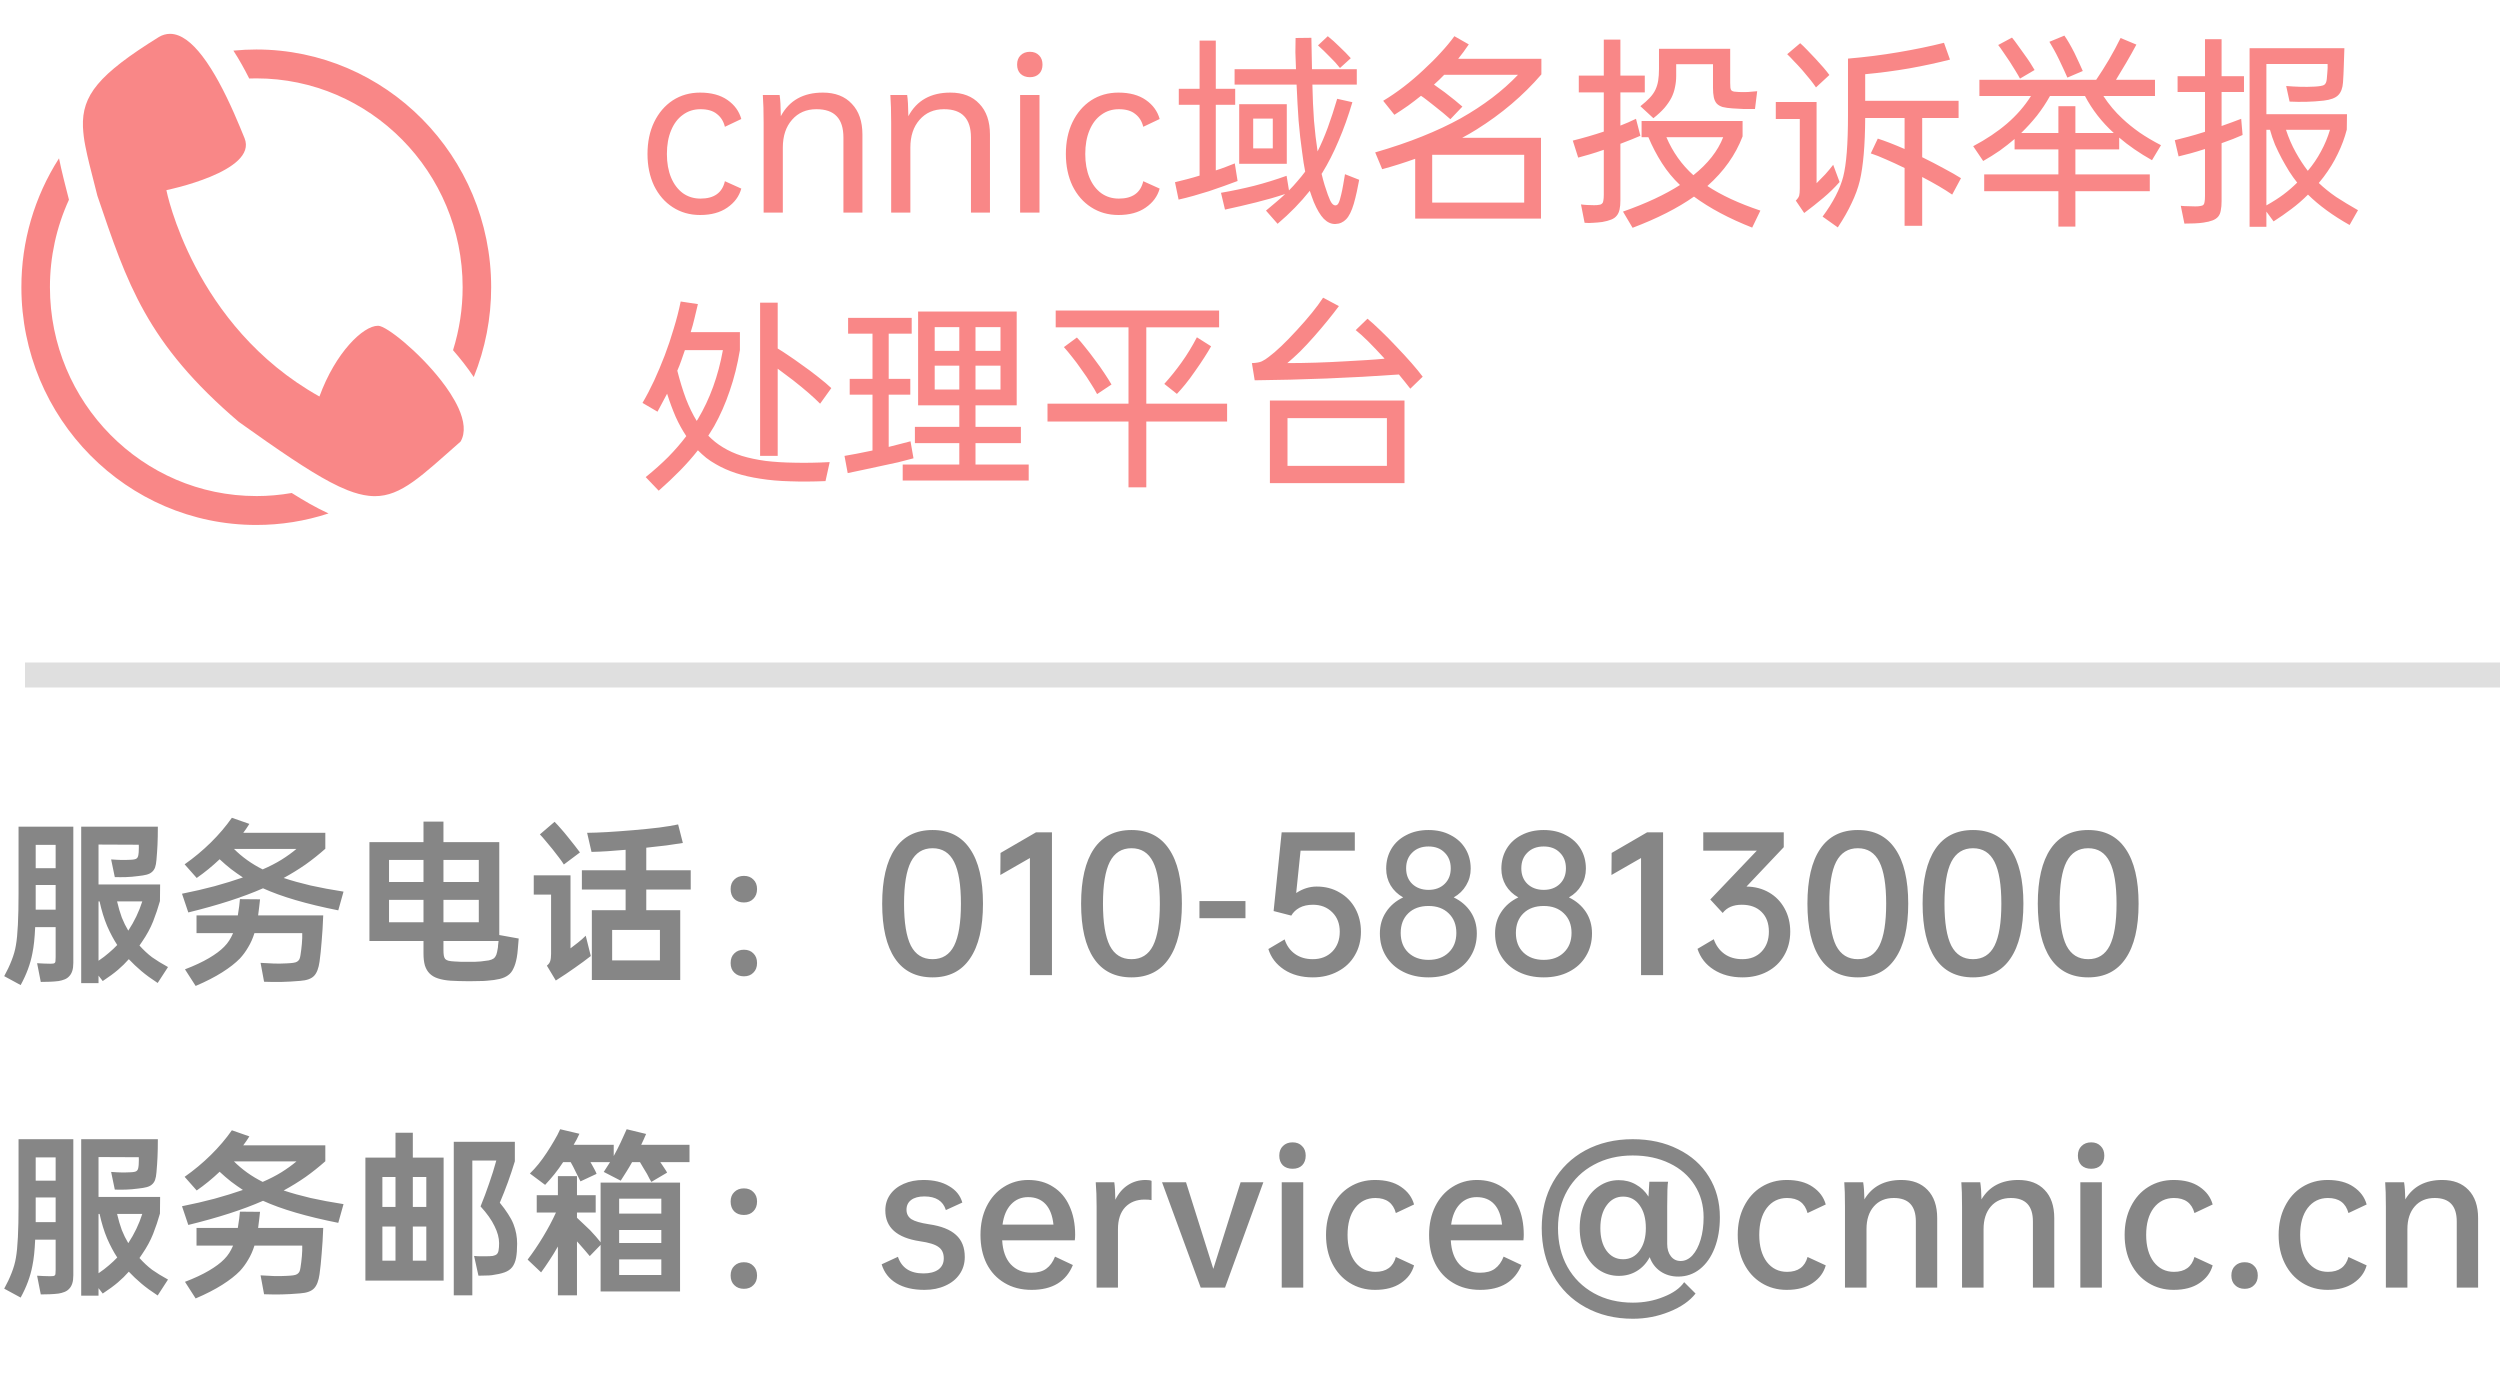
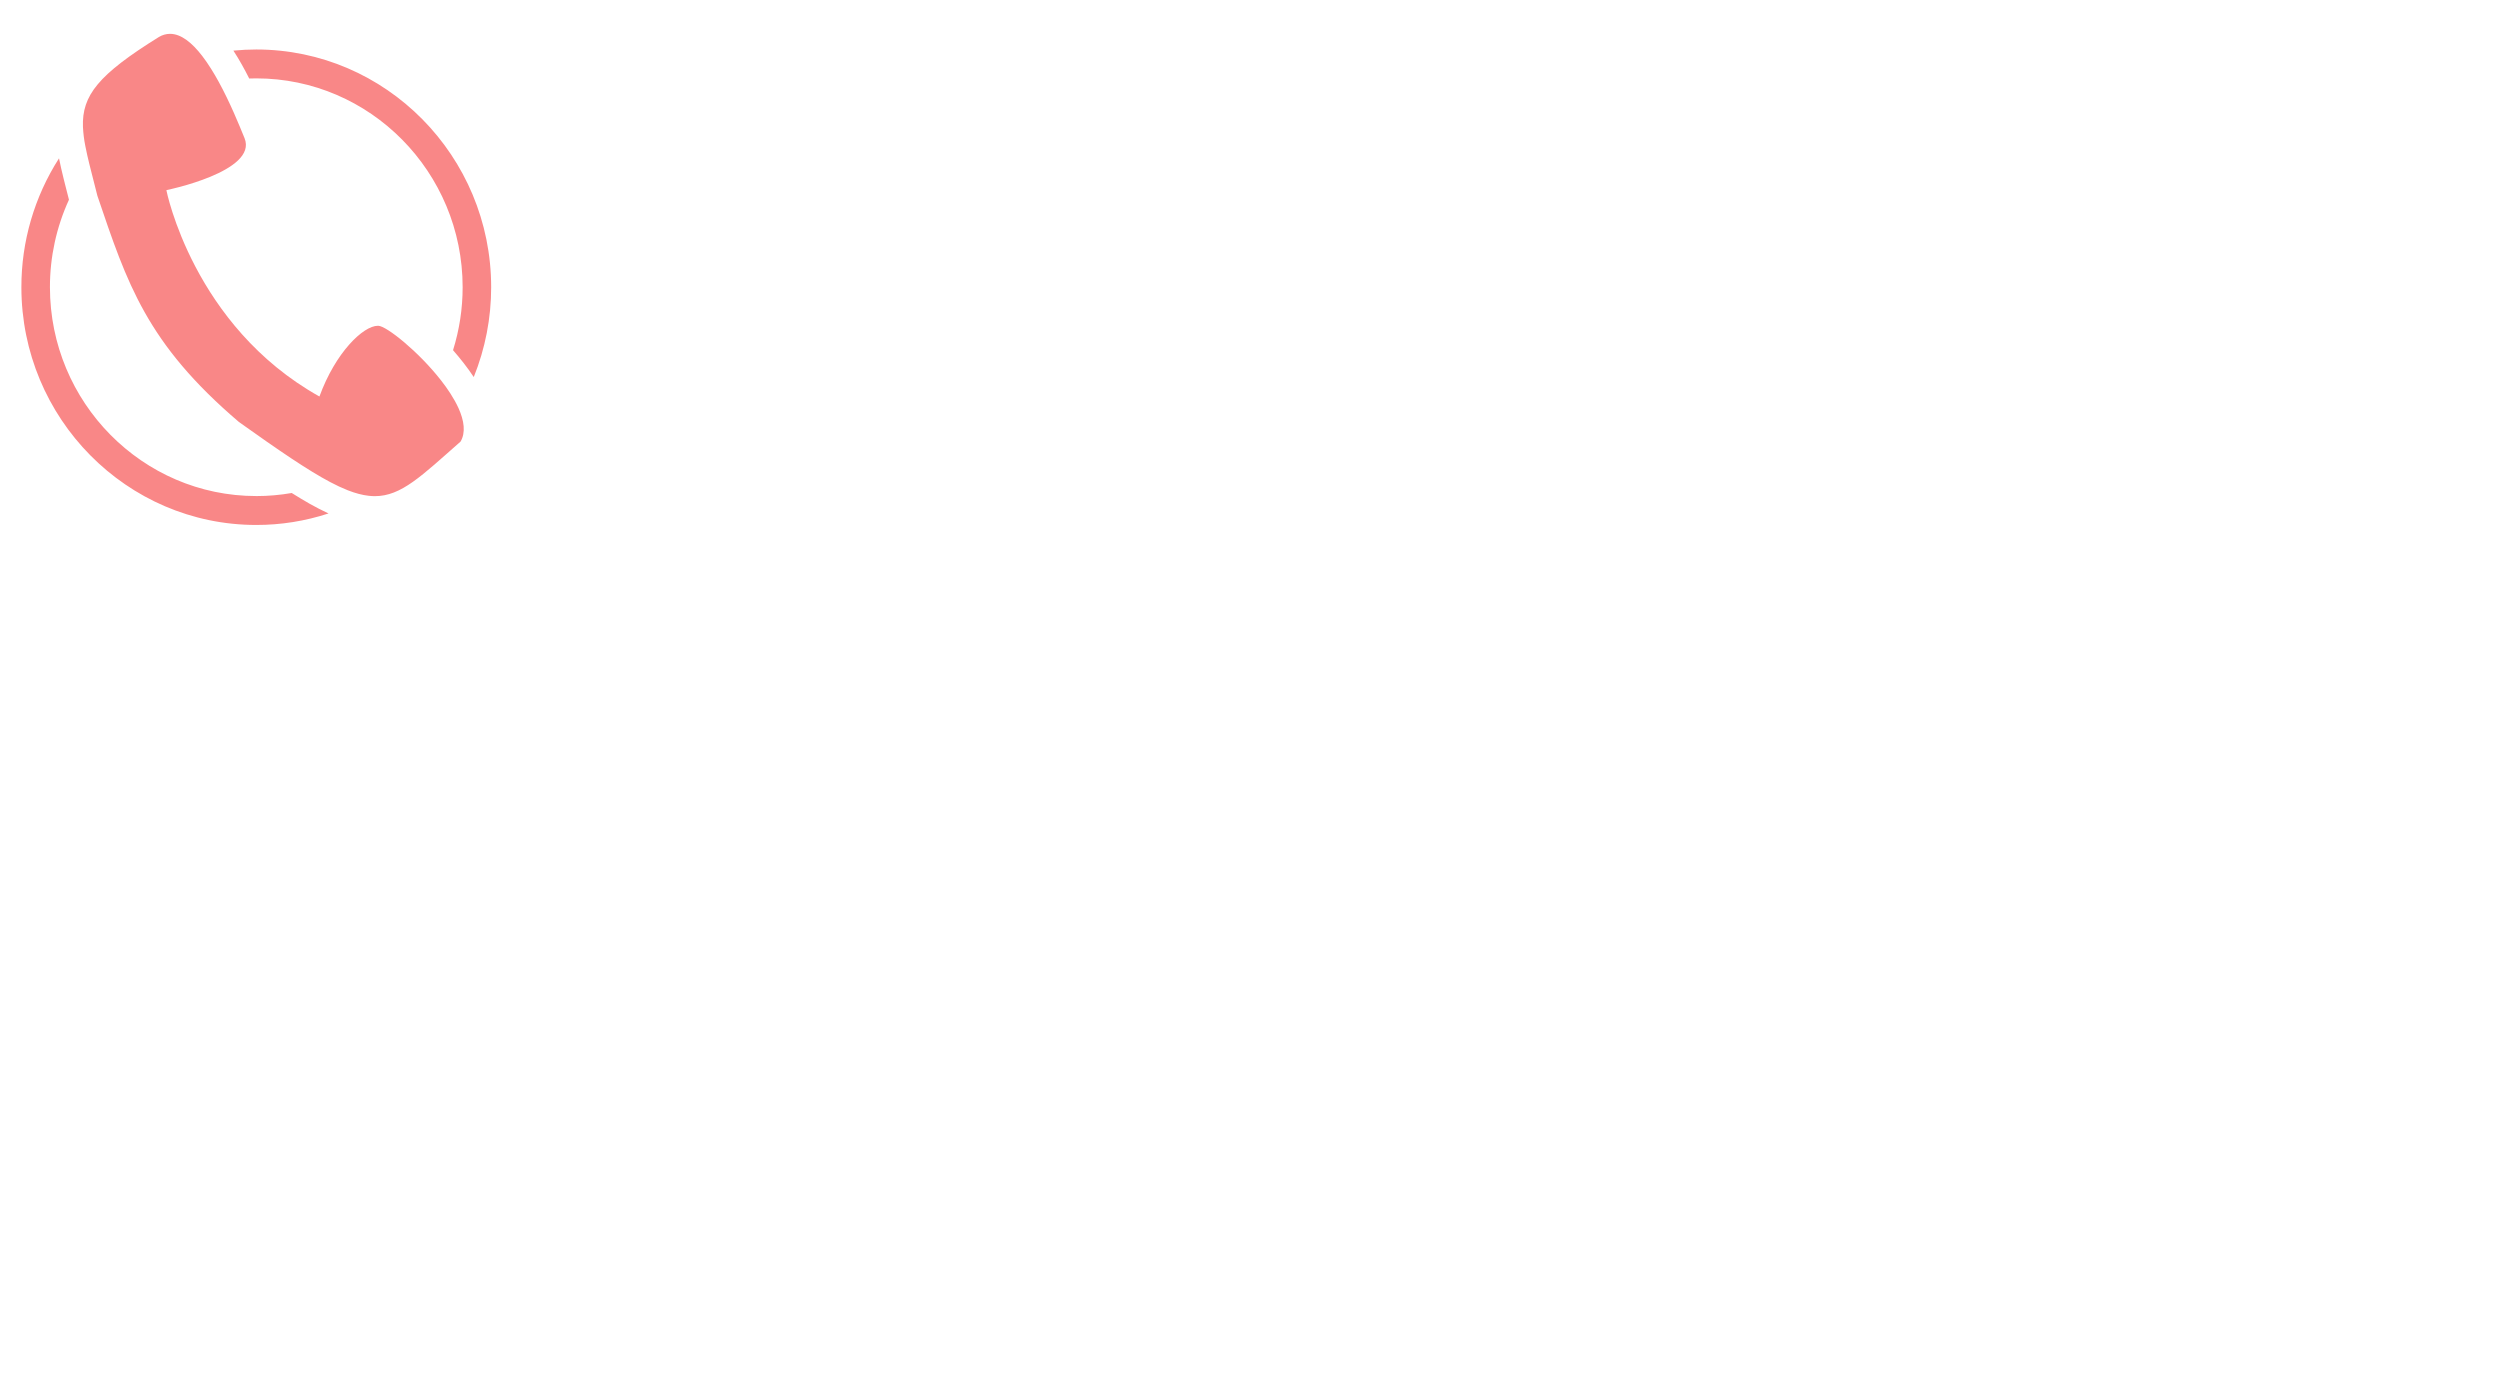
<svg xmlns="http://www.w3.org/2000/svg" width="200" height="110" viewBox="0 0 200 110" fill="none">
-   <path d="M12.628 66.136C12.628 66.696 12.619 67.177 12.6 67.578C12.581 67.979 12.553 68.385 12.516 68.796C12.497 69.039 12.46 69.239 12.404 69.398C12.348 69.547 12.264 69.669 12.152 69.762C12.049 69.855 11.909 69.925 11.732 69.972C11.555 70.019 11.331 70.056 11.06 70.084C10.715 70.131 10.388 70.159 10.08 70.168C9.781 70.177 9.483 70.177 9.184 70.168L8.89 68.754C9.058 68.763 9.207 68.773 9.338 68.782C9.469 68.782 9.59 68.787 9.702 68.796C9.814 68.796 9.926 68.796 10.038 68.796C10.159 68.787 10.295 68.782 10.444 68.782C10.687 68.773 10.845 68.74 10.92 68.684C11.004 68.628 11.055 68.521 11.074 68.362C11.093 68.25 11.102 68.129 11.102 67.998C11.111 67.858 11.111 67.718 11.102 67.578L7.882 67.564V70.756H12.81L12.796 72.086C12.647 72.618 12.465 73.159 12.25 73.71C12.035 74.251 11.741 74.793 11.368 75.334L11.158 75.642C11.485 76.006 11.821 76.319 12.166 76.58C12.521 76.832 12.945 77.093 13.44 77.364L12.614 78.638C12.11 78.311 11.676 77.994 11.312 77.686C10.948 77.378 10.612 77.061 10.304 76.734C10.043 77.033 9.753 77.317 9.436 77.588C9.119 77.859 8.713 78.157 8.218 78.484L7.882 78.05V78.652H6.496V66.136H12.628ZM0.336 78.092C0.569 77.672 0.765 77.257 0.924 76.846C1.092 76.426 1.209 76.015 1.274 75.614C1.414 74.821 1.484 73.435 1.484 71.456V66.136H5.866V77.014C5.866 77.285 5.838 77.504 5.782 77.672C5.726 77.849 5.642 77.994 5.53 78.106C5.427 78.218 5.301 78.302 5.152 78.358C5.012 78.414 4.858 78.456 4.69 78.484C4.475 78.512 4.237 78.531 3.976 78.54C3.724 78.549 3.486 78.554 3.262 78.554L2.968 77.056C3.117 77.065 3.295 77.075 3.5 77.084C3.705 77.093 3.883 77.098 4.032 77.098C4.135 77.098 4.214 77.093 4.27 77.084C4.326 77.075 4.368 77.051 4.396 77.014C4.424 76.986 4.438 76.939 4.438 76.874C4.447 76.799 4.452 76.697 4.452 76.566V74.172H2.814C2.795 74.601 2.767 74.993 2.73 75.348C2.693 75.693 2.646 76.001 2.59 76.272C2.431 77.112 2.119 77.957 1.652 78.806L0.336 78.092ZM9.38 75.6C9.091 75.161 8.82 74.653 8.568 74.074C8.325 73.495 8.125 72.842 7.966 72.114H7.882V76.86C8.199 76.645 8.475 76.435 8.708 76.23C8.951 76.025 9.175 75.815 9.38 75.6ZM2.856 72.772H4.452V70.798H2.856V72.688V72.772ZM2.856 69.454H4.452V67.592H2.856V69.454ZM9.366 72.114C9.478 72.59 9.604 73.019 9.744 73.402C9.893 73.775 10.066 74.125 10.262 74.452C10.747 73.715 11.121 72.935 11.382 72.114H9.366ZM14.56 71.498C15.493 71.311 16.361 71.111 17.164 70.896C17.976 70.672 18.732 70.439 19.432 70.196C19.105 69.981 18.788 69.757 18.48 69.524C18.172 69.281 17.869 69.02 17.57 68.74C16.991 69.291 16.38 69.79 15.736 70.238L14.77 69.146C15.526 68.614 16.226 68.031 16.87 67.396C17.514 66.761 18.074 66.103 18.55 65.422L19.95 65.912C19.875 66.033 19.796 66.155 19.712 66.276C19.637 66.388 19.553 66.505 19.46 66.626H26.026V67.9C25.522 68.348 24.995 68.768 24.444 69.16C23.893 69.543 23.31 69.902 22.694 70.238C23.338 70.453 24.057 70.653 24.85 70.84C25.643 71.017 26.521 71.181 27.482 71.33L27.062 72.828C24.523 72.324 22.517 71.736 21.042 71.064C19.455 71.764 17.463 72.408 15.064 72.996L14.56 71.498ZM19.026 73.234C19.073 72.963 19.11 72.711 19.138 72.478C19.166 72.245 19.185 72.063 19.194 71.932L20.804 71.946C20.785 72.161 20.762 72.366 20.734 72.562C20.715 72.749 20.687 72.973 20.65 73.234H25.858C25.83 73.99 25.788 74.681 25.732 75.306C25.685 75.922 25.629 76.463 25.564 76.93C25.489 77.462 25.345 77.84 25.13 78.064C24.915 78.297 24.542 78.433 24.01 78.47C23.459 78.517 22.965 78.545 22.526 78.554C22.087 78.563 21.621 78.559 21.126 78.54L20.846 77.028C21.238 77.056 21.597 77.075 21.924 77.084C22.26 77.093 22.591 77.089 22.918 77.07C23.142 77.061 23.319 77.047 23.45 77.028C23.59 77.009 23.697 76.977 23.772 76.93C23.856 76.874 23.917 76.809 23.954 76.734C23.991 76.65 24.019 76.543 24.038 76.412C24.085 76.123 24.122 75.819 24.15 75.502C24.178 75.175 24.187 74.891 24.178 74.648H20.356C20.225 75.068 20.057 75.446 19.852 75.782C19.656 76.118 19.437 76.417 19.194 76.678C18.839 77.042 18.368 77.411 17.78 77.784C17.192 78.157 16.483 78.521 15.652 78.876L14.798 77.546C15.554 77.257 16.193 76.958 16.716 76.65C17.239 76.342 17.645 76.039 17.934 75.74C18.093 75.581 18.228 75.413 18.34 75.236C18.452 75.059 18.555 74.863 18.648 74.648H15.722V73.234H19.026ZM18.718 67.914C19.371 68.567 20.137 69.113 21.014 69.552C21.574 69.309 22.073 69.053 22.512 68.782C22.96 68.502 23.361 68.213 23.716 67.914H18.718ZM33.88 67.368V65.73H35.476V67.368H39.942V74.802L41.496 75.082C41.477 75.381 41.454 75.661 41.426 75.922C41.407 76.183 41.379 76.412 41.342 76.608C41.277 76.963 41.188 77.252 41.076 77.476C40.973 77.709 40.829 77.891 40.642 78.022C40.465 78.153 40.241 78.251 39.97 78.316C39.699 78.381 39.368 78.428 38.976 78.456C38.808 78.475 38.593 78.484 38.332 78.484C38.08 78.493 37.814 78.498 37.534 78.498C37.254 78.498 36.979 78.493 36.708 78.484C36.447 78.475 36.227 78.465 36.05 78.456C35.658 78.428 35.322 78.367 35.042 78.274C34.771 78.19 34.547 78.059 34.37 77.882C34.202 77.714 34.076 77.499 33.992 77.238C33.917 76.977 33.88 76.659 33.88 76.286V75.278H29.554V67.368H33.88ZM39.816 75.894C39.835 75.819 39.844 75.731 39.844 75.628C39.853 75.525 39.867 75.409 39.886 75.278H35.476V75.978C35.476 76.165 35.485 76.319 35.504 76.44C35.523 76.552 35.56 76.645 35.616 76.72C35.681 76.785 35.77 76.832 35.882 76.86C36.003 76.888 36.157 76.907 36.344 76.916C36.512 76.925 36.689 76.935 36.876 76.944C37.072 76.944 37.263 76.944 37.45 76.944C37.646 76.944 37.828 76.944 37.996 76.944C38.173 76.935 38.327 76.925 38.458 76.916C38.729 76.888 38.943 76.86 39.102 76.832C39.27 76.795 39.401 76.743 39.494 76.678C39.587 76.603 39.657 76.505 39.704 76.384C39.751 76.253 39.788 76.09 39.816 75.894ZM38.304 73.78V71.988H35.476V73.78H38.304ZM35.476 68.796V70.56H38.304V68.796H35.476ZM31.122 73.78H33.88V71.988H31.122V73.78ZM31.122 70.56H33.88V68.796H31.122V70.56ZM46.97 66.626C47.885 66.617 49.107 66.547 50.638 66.416C51.403 66.351 52.099 66.281 52.724 66.206C53.359 66.122 53.867 66.038 54.25 65.954L54.628 67.438C54.236 67.503 53.797 67.569 53.312 67.634C52.827 67.69 52.29 67.751 51.702 67.816V69.622H55.258V71.162H51.702V72.814H54.418V78.4H47.348V72.814H50.05V71.162H46.55V69.622H50.05V67.984C49.509 68.031 49.028 68.068 48.608 68.096C48.188 68.124 47.759 68.143 47.32 68.152L46.97 66.626ZM43.75 77.252C43.89 77.14 43.979 77.019 44.016 76.888C44.063 76.748 44.086 76.557 44.086 76.314V71.568H42.7V70.028H45.64V75.866C45.827 75.726 46.027 75.572 46.242 75.404C46.466 75.227 46.671 75.045 46.858 74.858L47.264 76.482C46.872 76.79 46.447 77.103 45.99 77.42C45.533 77.747 45.024 78.087 44.464 78.442L43.75 77.252ZM48.972 76.832H52.794V74.396H48.972V76.832ZM44.366 65.744C44.515 65.893 44.679 66.071 44.856 66.276C45.033 66.472 45.229 66.705 45.444 66.976C45.659 67.237 45.841 67.466 45.99 67.662C46.149 67.858 46.284 68.035 46.396 68.194L45.108 69.16C45.005 68.992 44.875 68.805 44.716 68.6C44.567 68.395 44.389 68.166 44.184 67.914C43.979 67.662 43.792 67.438 43.624 67.242C43.465 67.046 43.321 66.883 43.19 66.752L44.366 65.744ZM59.514 70.07C59.831 70.07 60.083 70.168 60.27 70.364C60.466 70.551 60.564 70.803 60.564 71.12C60.564 71.447 60.466 71.708 60.27 71.904C60.083 72.1 59.831 72.198 59.514 72.198C59.187 72.198 58.926 72.1 58.73 71.904C58.543 71.708 58.45 71.447 58.45 71.12C58.45 70.803 58.548 70.551 58.744 70.364C58.94 70.168 59.197 70.07 59.514 70.07ZM59.514 75.978C59.831 75.978 60.083 76.076 60.27 76.272C60.466 76.459 60.564 76.715 60.564 77.042C60.564 77.369 60.466 77.625 60.27 77.812C60.083 78.008 59.831 78.106 59.514 78.106C59.197 78.106 58.94 78.008 58.744 77.812C58.548 77.625 58.45 77.369 58.45 77.042C58.45 76.715 58.548 76.459 58.744 76.272C58.94 76.076 59.197 75.978 59.514 75.978ZM74.606 78.19C73.281 78.19 72.277 77.686 71.596 76.678C70.915 75.67 70.574 74.209 70.574 72.296C70.574 70.383 70.915 68.922 71.596 67.914C72.277 66.906 73.281 66.402 74.606 66.402C75.922 66.402 76.921 66.906 77.602 67.914C78.293 68.922 78.638 70.383 78.638 72.296C78.638 74.209 78.293 75.67 77.602 76.678C76.921 77.686 75.922 78.19 74.606 78.19ZM74.606 76.734C75.39 76.734 75.964 76.375 76.328 75.656C76.692 74.928 76.874 73.808 76.874 72.296C76.874 70.784 76.692 69.669 76.328 68.95C75.964 68.222 75.39 67.858 74.606 67.858C73.822 67.858 73.243 68.222 72.87 68.95C72.506 69.669 72.324 70.784 72.324 72.296C72.324 73.808 72.506 74.928 72.87 75.656C73.243 76.375 73.822 76.734 74.606 76.734ZM84.157 78.008H82.393V68.642L80.027 70L80.041 68.236L82.883 66.584H84.157V78.008ZM90.52 78.19C89.195 78.19 88.191 77.686 87.51 76.678C86.829 75.67 86.488 74.209 86.488 72.296C86.488 70.383 86.829 68.922 87.51 67.914C88.191 66.906 89.195 66.402 90.52 66.402C91.836 66.402 92.835 66.906 93.516 67.914C94.207 68.922 94.552 70.383 94.552 72.296C94.552 74.209 94.207 75.67 93.516 76.678C92.835 77.686 91.836 78.19 90.52 78.19ZM90.52 76.734C91.304 76.734 91.878 76.375 92.242 75.656C92.606 74.928 92.788 73.808 92.788 72.296C92.788 70.784 92.606 69.669 92.242 68.95C91.878 68.222 91.304 67.858 90.52 67.858C89.736 67.858 89.157 68.222 88.784 68.95C88.42 69.669 88.238 70.784 88.238 72.296C88.238 73.808 88.42 74.928 88.784 75.656C89.157 76.375 89.736 76.734 90.52 76.734ZM95.955 72.086H99.637V73.458H95.955V72.086ZM108.875 74.536C108.875 75.245 108.712 75.875 108.385 76.426C108.068 76.977 107.615 77.406 107.027 77.714C106.439 78.031 105.772 78.19 105.025 78.19C104.12 78.19 103.35 77.98 102.715 77.56C102.09 77.14 101.674 76.594 101.469 75.922L102.771 75.152C102.93 75.647 103.205 76.034 103.597 76.314C103.989 76.594 104.465 76.734 105.025 76.734C105.66 76.734 106.178 76.533 106.579 76.132C106.98 75.721 107.181 75.189 107.181 74.536C107.181 73.892 106.98 73.374 106.579 72.982C106.178 72.581 105.664 72.38 105.039 72.38C104.619 72.38 104.26 72.459 103.961 72.618C103.672 72.777 103.452 72.987 103.303 73.248L101.889 72.884L102.533 66.584H108.385V68.054H104.045L103.695 71.442C104.218 71.097 104.764 70.924 105.333 70.924C106.024 70.924 106.635 71.083 107.167 71.4C107.708 71.708 108.128 72.137 108.427 72.688C108.726 73.239 108.875 73.855 108.875 74.536ZM118.146 74.676C118.146 75.357 117.982 75.964 117.656 76.496C117.338 77.028 116.886 77.443 116.298 77.742C115.719 78.041 115.047 78.19 114.282 78.19C113.516 78.19 112.84 78.041 112.252 77.742C111.664 77.443 111.206 77.028 110.88 76.496C110.553 75.964 110.39 75.357 110.39 74.676C110.39 74.032 110.553 73.463 110.88 72.968C111.206 72.464 111.664 72.072 112.252 71.792C111.822 71.549 111.486 71.227 111.244 70.826C111.01 70.425 110.894 69.981 110.894 69.496C110.894 68.899 111.034 68.367 111.314 67.9C111.594 67.433 111.99 67.069 112.504 66.808C113.017 66.537 113.61 66.402 114.282 66.402C114.954 66.402 115.542 66.537 116.046 66.808C116.559 67.069 116.956 67.433 117.236 67.9C117.516 68.367 117.656 68.899 117.656 69.496C117.656 69.981 117.534 70.425 117.292 70.826C117.058 71.227 116.727 71.549 116.298 71.792C116.876 72.072 117.329 72.459 117.656 72.954C117.982 73.449 118.146 74.023 118.146 74.676ZM112.49 69.468C112.49 69.981 112.653 70.397 112.98 70.714C113.316 71.031 113.75 71.19 114.282 71.19C114.814 71.19 115.243 71.031 115.57 70.714C115.896 70.397 116.06 69.981 116.06 69.468C116.06 68.945 115.896 68.525 115.57 68.208C115.252 67.881 114.823 67.718 114.282 67.718C113.74 67.718 113.306 67.881 112.98 68.208C112.653 68.525 112.49 68.945 112.49 69.468ZM116.508 74.634C116.508 73.981 116.302 73.458 115.892 73.066C115.49 72.674 114.954 72.478 114.282 72.478C113.6 72.478 113.059 72.674 112.658 73.066C112.256 73.458 112.056 73.981 112.056 74.634C112.056 75.287 112.256 75.81 112.658 76.202C113.068 76.594 113.61 76.79 114.282 76.79C114.954 76.79 115.49 76.594 115.892 76.202C116.302 75.81 116.508 75.287 116.508 74.634ZM127.361 74.676C127.361 75.357 127.197 75.964 126.871 76.496C126.553 77.028 126.101 77.443 125.513 77.742C124.934 78.041 124.262 78.19 123.497 78.19C122.731 78.19 122.055 78.041 121.467 77.742C120.879 77.443 120.421 77.028 120.095 76.496C119.768 75.964 119.605 75.357 119.605 74.676C119.605 74.032 119.768 73.463 120.095 72.968C120.421 72.464 120.879 72.072 121.467 71.792C121.037 71.549 120.701 71.227 120.459 70.826C120.225 70.425 120.109 69.981 120.109 69.496C120.109 68.899 120.249 68.367 120.529 67.9C120.809 67.433 121.205 67.069 121.719 66.808C122.232 66.537 122.825 66.402 123.497 66.402C124.169 66.402 124.757 66.537 125.261 66.808C125.774 67.069 126.171 67.433 126.451 67.9C126.731 68.367 126.871 68.899 126.871 69.496C126.871 69.981 126.749 70.425 126.507 70.826C126.273 71.227 125.942 71.549 125.513 71.792C126.091 72.072 126.544 72.459 126.871 72.954C127.197 73.449 127.361 74.023 127.361 74.676ZM121.705 69.468C121.705 69.981 121.868 70.397 122.195 70.714C122.531 71.031 122.965 71.19 123.497 71.19C124.029 71.19 124.458 71.031 124.785 70.714C125.111 70.397 125.275 69.981 125.275 69.468C125.275 68.945 125.111 68.525 124.785 68.208C124.467 67.881 124.038 67.718 123.497 67.718C122.955 67.718 122.521 67.881 122.195 68.208C121.868 68.525 121.705 68.945 121.705 69.468ZM125.723 74.634C125.723 73.981 125.517 73.458 125.107 73.066C124.705 72.674 124.169 72.478 123.497 72.478C122.815 72.478 122.274 72.674 121.873 73.066C121.471 73.458 121.271 73.981 121.271 74.634C121.271 75.287 121.471 75.81 121.873 76.202C122.283 76.594 122.825 76.79 123.497 76.79C124.169 76.79 124.705 76.594 125.107 76.202C125.517 75.81 125.723 75.287 125.723 74.634ZM133.047 78.008H131.283V68.642L128.917 70L128.931 68.236L131.773 66.584H133.047V78.008ZM143.219 74.536C143.219 75.245 143.055 75.88 142.729 76.44C142.411 76.991 141.963 77.42 141.385 77.728C140.806 78.036 140.143 78.19 139.397 78.19C138.51 78.19 137.745 77.985 137.101 77.574C136.466 77.173 136.032 76.617 135.799 75.908L137.101 75.138C137.278 75.642 137.563 76.034 137.955 76.314C138.347 76.594 138.827 76.734 139.397 76.734C140.031 76.734 140.54 76.533 140.923 76.132C141.315 75.721 141.511 75.189 141.511 74.536C141.511 73.864 141.315 73.337 140.923 72.954C140.54 72.571 140.013 72.38 139.341 72.38C138.659 72.38 138.151 72.599 137.815 73.038L136.821 71.96L140.545 68.054H136.261V66.584H142.701V67.774L139.719 70.924C140.391 70.933 140.993 71.092 141.525 71.4C142.057 71.708 142.472 72.137 142.771 72.688C143.069 73.229 143.219 73.845 143.219 74.536ZM148.626 78.19C147.3 78.19 146.297 77.686 145.616 76.678C144.934 75.67 144.594 74.209 144.594 72.296C144.594 70.383 144.934 68.922 145.616 67.914C146.297 66.906 147.3 66.402 148.626 66.402C149.942 66.402 150.94 66.906 151.622 67.914C152.312 68.922 152.658 70.383 152.658 72.296C152.658 74.209 152.312 75.67 151.622 76.678C150.94 77.686 149.942 78.19 148.626 78.19ZM148.626 76.734C149.41 76.734 149.984 76.375 150.348 75.656C150.712 74.928 150.894 73.808 150.894 72.296C150.894 70.784 150.712 69.669 150.348 68.95C149.984 68.222 149.41 67.858 148.626 67.858C147.842 67.858 147.263 68.222 146.89 68.95C146.526 69.669 146.344 70.784 146.344 72.296C146.344 73.808 146.526 74.928 146.89 75.656C147.263 76.375 147.842 76.734 148.626 76.734ZM157.84 78.19C156.515 78.19 155.512 77.686 154.83 76.678C154.149 75.67 153.808 74.209 153.808 72.296C153.808 70.383 154.149 68.922 154.83 67.914C155.512 66.906 156.515 66.402 157.84 66.402C159.156 66.402 160.155 66.906 160.836 67.914C161.527 68.922 161.872 70.383 161.872 72.296C161.872 74.209 161.527 75.67 160.836 76.678C160.155 77.686 159.156 78.19 157.84 78.19ZM157.84 76.734C158.624 76.734 159.198 76.375 159.562 75.656C159.926 74.928 160.108 73.808 160.108 72.296C160.108 70.784 159.926 69.669 159.562 68.95C159.198 68.222 158.624 67.858 157.84 67.858C157.056 67.858 156.478 68.222 156.104 68.95C155.74 69.669 155.558 70.784 155.558 72.296C155.558 73.808 155.74 74.928 156.104 75.656C156.478 76.375 157.056 76.734 157.84 76.734ZM167.055 78.19C165.73 78.19 164.727 77.686 164.045 76.678C163.364 75.67 163.023 74.209 163.023 72.296C163.023 70.383 163.364 68.922 164.045 67.914C164.727 66.906 165.73 66.402 167.055 66.402C168.371 66.402 169.37 66.906 170.051 67.914C170.742 68.922 171.087 70.383 171.087 72.296C171.087 74.209 170.742 75.67 170.051 76.678C169.37 77.686 168.371 78.19 167.055 78.19ZM167.055 76.734C167.839 76.734 168.413 76.375 168.777 75.656C169.141 74.928 169.323 73.808 169.323 72.296C169.323 70.784 169.141 69.669 168.777 68.95C168.413 68.222 167.839 67.858 167.055 67.858C166.271 67.858 165.693 68.222 165.319 68.95C164.955 69.669 164.773 70.784 164.773 72.296C164.773 73.808 164.955 74.928 165.319 75.656C165.693 76.375 166.271 76.734 167.055 76.734ZM12.628 91.136C12.628 91.696 12.619 92.177 12.6 92.578C12.581 92.979 12.553 93.385 12.516 93.796C12.497 94.039 12.46 94.239 12.404 94.398C12.348 94.547 12.264 94.669 12.152 94.762C12.049 94.855 11.909 94.925 11.732 94.972C11.555 95.019 11.331 95.056 11.06 95.084C10.715 95.131 10.388 95.159 10.08 95.168C9.781 95.177 9.483 95.177 9.184 95.168L8.89 93.754C9.058 93.763 9.207 93.773 9.338 93.782C9.469 93.782 9.59 93.787 9.702 93.796C9.814 93.796 9.926 93.796 10.038 93.796C10.159 93.787 10.295 93.782 10.444 93.782C10.687 93.773 10.845 93.74 10.92 93.684C11.004 93.628 11.055 93.521 11.074 93.362C11.093 93.25 11.102 93.129 11.102 92.998C11.111 92.858 11.111 92.718 11.102 92.578L7.882 92.564V95.756H12.81L12.796 97.086C12.647 97.618 12.465 98.159 12.25 98.71C12.035 99.251 11.741 99.793 11.368 100.334L11.158 100.642C11.485 101.006 11.821 101.319 12.166 101.58C12.521 101.832 12.945 102.093 13.44 102.364L12.614 103.638C12.11 103.311 11.676 102.994 11.312 102.686C10.948 102.378 10.612 102.061 10.304 101.734C10.043 102.033 9.753 102.317 9.436 102.588C9.119 102.859 8.713 103.157 8.218 103.484L7.882 103.05V103.652H6.496V91.136H12.628ZM0.336 103.092C0.569 102.672 0.765 102.257 0.924 101.846C1.092 101.426 1.209 101.015 1.274 100.614C1.414 99.821 1.484 98.435 1.484 96.456V91.136H5.866V102.014C5.866 102.285 5.838 102.504 5.782 102.672C5.726 102.849 5.642 102.994 5.53 103.106C5.427 103.218 5.301 103.302 5.152 103.358C5.012 103.414 4.858 103.456 4.69 103.484C4.475 103.512 4.237 103.531 3.976 103.54C3.724 103.549 3.486 103.554 3.262 103.554L2.968 102.056C3.117 102.065 3.295 102.075 3.5 102.084C3.705 102.093 3.883 102.098 4.032 102.098C4.135 102.098 4.214 102.093 4.27 102.084C4.326 102.075 4.368 102.051 4.396 102.014C4.424 101.986 4.438 101.939 4.438 101.874C4.447 101.799 4.452 101.697 4.452 101.566V99.172H2.814C2.795 99.601 2.767 99.993 2.73 100.348C2.693 100.693 2.646 101.001 2.59 101.272C2.431 102.112 2.119 102.957 1.652 103.806L0.336 103.092ZM9.38 100.6C9.091 100.161 8.82 99.653 8.568 99.074C8.325 98.495 8.125 97.842 7.966 97.114H7.882V101.86C8.199 101.645 8.475 101.435 8.708 101.23C8.951 101.025 9.175 100.815 9.38 100.6ZM2.856 97.772H4.452V95.798H2.856V97.688V97.772ZM2.856 94.454H4.452V92.592H2.856V94.454ZM9.366 97.114C9.478 97.59 9.604 98.019 9.744 98.402C9.893 98.775 10.066 99.125 10.262 99.452C10.747 98.715 11.121 97.935 11.382 97.114H9.366ZM14.56 96.498C15.493 96.311 16.361 96.111 17.164 95.896C17.976 95.672 18.732 95.439 19.432 95.196C19.105 94.981 18.788 94.757 18.48 94.524C18.172 94.281 17.869 94.02 17.57 93.74C16.991 94.291 16.38 94.79 15.736 95.238L14.77 94.146C15.526 93.614 16.226 93.031 16.87 92.396C17.514 91.761 18.074 91.103 18.55 90.422L19.95 90.912C19.875 91.033 19.796 91.155 19.712 91.276C19.637 91.388 19.553 91.505 19.46 91.626H26.026V92.9C25.522 93.348 24.995 93.768 24.444 94.16C23.893 94.543 23.31 94.902 22.694 95.238C23.338 95.453 24.057 95.653 24.85 95.84C25.643 96.017 26.521 96.181 27.482 96.33L27.062 97.828C24.523 97.324 22.517 96.736 21.042 96.064C19.455 96.764 17.463 97.408 15.064 97.996L14.56 96.498ZM19.026 98.234C19.073 97.963 19.11 97.711 19.138 97.478C19.166 97.245 19.185 97.063 19.194 96.932L20.804 96.946C20.785 97.161 20.762 97.366 20.734 97.562C20.715 97.749 20.687 97.973 20.65 98.234H25.858C25.83 98.99 25.788 99.681 25.732 100.306C25.685 100.922 25.629 101.463 25.564 101.93C25.489 102.462 25.345 102.84 25.13 103.064C24.915 103.297 24.542 103.433 24.01 103.47C23.459 103.517 22.965 103.545 22.526 103.554C22.087 103.563 21.621 103.559 21.126 103.54L20.846 102.028C21.238 102.056 21.597 102.075 21.924 102.084C22.26 102.093 22.591 102.089 22.918 102.07C23.142 102.061 23.319 102.047 23.45 102.028C23.59 102.009 23.697 101.977 23.772 101.93C23.856 101.874 23.917 101.809 23.954 101.734C23.991 101.65 24.019 101.543 24.038 101.412C24.085 101.123 24.122 100.819 24.15 100.502C24.178 100.175 24.187 99.891 24.178 99.648H20.356C20.225 100.068 20.057 100.446 19.852 100.782C19.656 101.118 19.437 101.417 19.194 101.678C18.839 102.042 18.368 102.411 17.78 102.784C17.192 103.157 16.483 103.521 15.652 103.876L14.798 102.546C15.554 102.257 16.193 101.958 16.716 101.65C17.239 101.342 17.645 101.039 17.934 100.74C18.093 100.581 18.228 100.413 18.34 100.236C18.452 100.059 18.555 99.863 18.648 99.648H15.722V98.234H19.026ZM18.718 92.914C19.371 93.567 20.137 94.113 21.014 94.552C21.574 94.309 22.073 94.053 22.512 93.782C22.96 93.502 23.361 93.213 23.716 92.914H18.718ZM31.64 92.606V90.618H33.026V92.606H35.49V102.448H29.232V92.606H31.64ZM41.188 91.346V92.9C40.852 94.02 40.451 95.126 39.984 96.218C40.245 96.535 40.465 96.834 40.642 97.114C40.829 97.394 40.973 97.665 41.076 97.926C41.179 98.187 41.253 98.449 41.3 98.71C41.347 98.962 41.37 99.223 41.37 99.494C41.37 99.951 41.342 100.329 41.286 100.628C41.23 100.927 41.127 101.174 40.978 101.37C40.829 101.557 40.623 101.697 40.362 101.79C40.101 101.883 39.765 101.958 39.354 102.014C39.205 102.033 39.037 102.042 38.85 102.042C38.673 102.051 38.481 102.056 38.276 102.056L37.926 100.474C38.103 100.493 38.262 100.502 38.402 100.502C38.551 100.502 38.705 100.502 38.864 100.502C39.097 100.502 39.284 100.493 39.424 100.474C39.564 100.446 39.671 100.399 39.746 100.334C39.821 100.259 39.867 100.157 39.886 100.026C39.914 99.886 39.928 99.695 39.928 99.452C39.928 99.032 39.807 98.579 39.564 98.094C39.331 97.599 38.957 97.072 38.444 96.512C38.696 95.896 38.925 95.285 39.13 94.678C39.345 94.071 39.536 93.46 39.704 92.844H37.786V103.624H36.302V91.346H41.188ZM34.104 100.852V98.122H33.026V100.852H34.104ZM30.59 100.852H31.64V98.122H30.59V100.852ZM33.026 94.16V96.554H34.104V94.16H33.026ZM30.59 96.554H31.64V94.16H30.59V96.554ZM46.158 94.09V95.616H47.656V97.002H46.158V97.422C46.317 97.562 46.48 97.716 46.648 97.884C46.825 98.052 47.012 98.229 47.208 98.416C47.553 98.78 47.833 99.102 48.048 99.382V94.608H54.404V103.316H48.048V99.592L47.18 100.488C47.077 100.357 46.951 100.208 46.802 100.04C46.662 99.872 46.499 99.685 46.312 99.48L46.158 99.312V103.624H44.632V99.718C44.408 100.119 44.179 100.493 43.946 100.838C43.722 101.183 43.503 101.501 43.288 101.79L42.21 100.768C42.63 100.217 43.041 99.611 43.442 98.948C43.843 98.285 44.189 97.637 44.478 97.002H42.938V95.616H44.632V94.09H46.158ZM48.3 93.754C48.384 93.623 48.468 93.493 48.552 93.362C48.645 93.231 48.729 93.101 48.804 92.97H47.236C47.273 93.045 47.306 93.101 47.334 93.138C47.427 93.297 47.507 93.441 47.572 93.572C47.637 93.693 47.689 93.805 47.726 93.908L46.438 94.51C46.279 94.193 46.144 93.922 46.032 93.698C45.929 93.474 45.803 93.231 45.654 92.97H45.052C44.837 93.297 44.609 93.614 44.366 93.922C44.123 94.221 43.871 94.51 43.61 94.79L42.392 93.88C42.859 93.432 43.311 92.872 43.75 92.2C43.965 91.873 44.161 91.556 44.338 91.248C44.525 90.94 44.683 90.637 44.814 90.338L46.354 90.702C46.279 90.861 46.205 91.015 46.13 91.164C46.055 91.304 45.976 91.444 45.892 91.584H49.098V92.48C49.294 92.125 49.476 91.771 49.644 91.416C49.812 91.052 49.975 90.693 50.134 90.338L51.688 90.716C51.623 90.875 51.557 91.024 51.492 91.164C51.427 91.304 51.361 91.444 51.296 91.584H55.16V92.97H52.822L52.892 93.068C52.995 93.227 53.088 93.367 53.172 93.488C53.256 93.609 53.321 93.717 53.368 93.81L52.108 94.552C52.08 94.505 52.033 94.426 51.968 94.314C51.912 94.193 51.842 94.057 51.758 93.908C51.674 93.759 51.581 93.605 51.478 93.446C51.385 93.278 51.291 93.119 51.198 92.97H50.568C50.428 93.222 50.279 93.474 50.12 93.726C49.971 93.969 49.817 94.211 49.658 94.454L48.3 93.754ZM52.906 102V100.754H49.532V102H52.906ZM49.532 97.086H52.906V95.896H49.532V97.086ZM49.532 99.438H52.906V98.402H49.532V99.438ZM59.514 95.07C59.831 95.07 60.083 95.168 60.27 95.364C60.466 95.551 60.564 95.803 60.564 96.12C60.564 96.447 60.466 96.708 60.27 96.904C60.083 97.1 59.831 97.198 59.514 97.198C59.187 97.198 58.926 97.1 58.73 96.904C58.543 96.708 58.45 96.447 58.45 96.12C58.45 95.803 58.548 95.551 58.744 95.364C58.94 95.168 59.197 95.07 59.514 95.07ZM59.514 100.978C59.831 100.978 60.083 101.076 60.27 101.272C60.466 101.459 60.564 101.715 60.564 102.042C60.564 102.369 60.466 102.625 60.27 102.812C60.083 103.008 59.831 103.106 59.514 103.106C59.197 103.106 58.94 103.008 58.744 102.812C58.548 102.625 58.45 102.369 58.45 102.042C58.45 101.715 58.548 101.459 58.744 101.272C58.94 101.076 59.197 100.978 59.514 100.978ZM70.826 96.834C70.826 96.358 70.952 95.938 71.204 95.574C71.465 95.201 71.829 94.911 72.296 94.706C72.763 94.501 73.29 94.398 73.878 94.398C74.699 94.398 75.381 94.561 75.922 94.888C76.473 95.205 76.827 95.644 76.986 96.204L75.67 96.806C75.446 96.078 74.872 95.714 73.948 95.714C73.5 95.714 73.15 95.807 72.898 95.994C72.646 96.181 72.52 96.442 72.52 96.778C72.52 97.105 72.651 97.357 72.912 97.534C73.173 97.702 73.64 97.837 74.312 97.94C75.292 98.08 76.015 98.365 76.482 98.794C76.949 99.214 77.182 99.802 77.182 100.558C77.182 101.081 77.042 101.543 76.762 101.944C76.491 102.336 76.113 102.639 75.628 102.854C75.143 103.078 74.587 103.19 73.962 103.19C73.047 103.19 72.296 103.013 71.708 102.658C71.12 102.303 70.728 101.799 70.532 101.146L71.834 100.544C72.133 101.431 72.814 101.874 73.878 101.874C74.382 101.874 74.779 101.771 75.068 101.566C75.357 101.351 75.502 101.053 75.502 100.67C75.502 100.259 75.362 99.956 75.082 99.76C74.811 99.555 74.312 99.401 73.584 99.298C71.745 99.018 70.826 98.197 70.826 96.834ZM85.984 99.228H80.174C80.221 100.059 80.449 100.698 80.86 101.146C81.28 101.594 81.831 101.818 82.512 101.818C83.016 101.818 83.413 101.711 83.702 101.496C84.001 101.281 84.234 100.959 84.402 100.53L85.83 101.202C85.289 102.527 84.187 103.19 82.526 103.19C81.695 103.19 80.972 103.003 80.356 102.63C79.74 102.266 79.264 101.753 78.928 101.09C78.601 100.427 78.438 99.662 78.438 98.794C78.438 97.935 78.601 97.175 78.928 96.512C79.264 95.84 79.721 95.322 80.3 94.958C80.888 94.585 81.541 94.398 82.26 94.398C83.025 94.398 83.688 94.58 84.248 94.944C84.817 95.299 85.251 95.807 85.55 96.47C85.858 97.133 86.012 97.903 86.012 98.78C86.012 98.929 86.003 99.079 85.984 99.228ZM80.202 97.968H84.276C84.201 97.249 83.991 96.703 83.646 96.33C83.301 95.957 82.834 95.77 82.246 95.77C81.705 95.77 81.252 95.961 80.888 96.344C80.524 96.727 80.295 97.268 80.202 97.968ZM92.125 94.468V96.008C91.985 95.98 91.799 95.966 91.565 95.966C90.921 95.966 90.403 96.171 90.011 96.582C89.629 96.993 89.437 97.576 89.437 98.332V103.008H87.729V96.526C87.729 95.789 87.706 95.14 87.659 94.58H89.143C89.19 94.907 89.218 95.373 89.227 95.98C89.479 95.467 89.815 95.075 90.235 94.804C90.655 94.533 91.127 94.398 91.649 94.398C91.873 94.398 92.032 94.421 92.125 94.468ZM101.069 94.58L98.003 103.008H96.057L92.963 94.58H94.881L97.065 101.51L99.249 94.58H101.069ZM103.406 91.388C103.723 91.388 103.975 91.486 104.162 91.682C104.358 91.869 104.456 92.125 104.456 92.452C104.456 92.769 104.363 93.026 104.176 93.222C103.989 93.409 103.733 93.502 103.406 93.502C103.079 93.502 102.818 93.409 102.622 93.222C102.435 93.026 102.342 92.769 102.342 92.452C102.342 92.125 102.44 91.869 102.636 91.682C102.832 91.486 103.089 91.388 103.406 91.388ZM104.26 94.58V103.008H102.538V94.58H104.26ZM110.002 94.398C110.852 94.398 111.542 94.58 112.074 94.944C112.616 95.308 112.966 95.779 113.124 96.358L111.668 97.044C111.454 96.241 110.908 95.84 110.03 95.84C109.358 95.84 108.817 96.106 108.406 96.638C108.005 97.17 107.804 97.889 107.804 98.794C107.804 99.69 108.005 100.409 108.406 100.95C108.817 101.482 109.358 101.748 110.03 101.748C110.908 101.748 111.454 101.351 111.668 100.558L113.124 101.23C112.966 101.809 112.616 102.28 112.074 102.644C111.542 103.008 110.852 103.19 110.002 103.19C109.246 103.19 108.57 103.003 107.972 102.63C107.384 102.266 106.922 101.753 106.586 101.09C106.25 100.427 106.082 99.662 106.082 98.794C106.082 97.935 106.25 97.175 106.586 96.512C106.922 95.84 107.384 95.322 107.972 94.958C108.57 94.585 109.246 94.398 110.002 94.398ZM121.873 99.228H116.063C116.109 100.059 116.338 100.698 116.749 101.146C117.169 101.594 117.719 101.818 118.401 101.818C118.905 101.818 119.301 101.711 119.591 101.496C119.889 101.281 120.123 100.959 120.291 100.53L121.719 101.202C121.177 102.527 120.076 103.19 118.415 103.19C117.584 103.19 116.861 103.003 116.245 102.63C115.629 102.266 115.153 101.753 114.817 101.09C114.49 100.427 114.327 99.662 114.327 98.794C114.327 97.935 114.49 97.175 114.817 96.512C115.153 95.84 115.61 95.322 116.189 94.958C116.777 94.585 117.43 94.398 118.149 94.398C118.914 94.398 119.577 94.58 120.137 94.944C120.706 95.299 121.14 95.807 121.439 96.47C121.747 97.133 121.901 97.903 121.901 98.78C121.901 98.929 121.891 99.079 121.873 99.228ZM116.091 97.968H120.165C120.09 97.249 119.88 96.703 119.535 96.33C119.189 95.957 118.723 95.77 118.135 95.77C117.593 95.77 117.141 95.961 116.777 96.344C116.413 96.727 116.184 97.268 116.091 97.968ZM133.376 96.484V99.522C133.376 99.923 133.474 100.25 133.67 100.502C133.866 100.754 134.127 100.88 134.454 100.88C134.799 100.88 135.112 100.731 135.392 100.432C135.672 100.124 135.891 99.704 136.05 99.172C136.209 98.64 136.288 98.043 136.288 97.38C136.288 96.419 136.05 95.565 135.574 94.818C135.098 94.062 134.431 93.479 133.572 93.068C132.713 92.648 131.729 92.438 130.618 92.438C129.451 92.438 128.415 92.685 127.51 93.18C126.605 93.665 125.9 94.347 125.396 95.224C124.892 96.101 124.64 97.109 124.64 98.248C124.64 99.415 124.892 100.451 125.396 101.356C125.9 102.252 126.605 102.952 127.51 103.456C128.415 103.96 129.456 104.212 130.632 104.212C131.509 104.212 132.326 104.058 133.082 103.75C133.847 103.451 134.398 103.059 134.734 102.574L135.644 103.484C135.177 104.081 134.477 104.567 133.544 104.94C132.62 105.313 131.649 105.5 130.632 105.5C129.204 105.5 127.935 105.192 126.824 104.576C125.723 103.969 124.864 103.115 124.248 102.014C123.641 100.922 123.338 99.667 123.338 98.248C123.338 96.857 123.641 95.625 124.248 94.552C124.864 93.469 125.723 92.629 126.824 92.032C127.935 91.435 129.199 91.136 130.618 91.136C131.981 91.136 133.189 91.402 134.244 91.934C135.308 92.457 136.129 93.189 136.708 94.132C137.296 95.075 137.59 96.157 137.59 97.38C137.59 98.304 137.45 99.125 137.17 99.844C136.89 100.563 136.498 101.123 135.994 101.524C135.49 101.925 134.911 102.126 134.258 102.126C133.717 102.126 133.241 101.986 132.83 101.706C132.429 101.426 132.144 101.048 131.976 100.572C131.724 101.048 131.383 101.417 130.954 101.678C130.534 101.939 130.049 102.07 129.498 102.07C128.919 102.07 128.392 101.911 127.916 101.594C127.44 101.267 127.062 100.815 126.782 100.236C126.511 99.657 126.376 98.995 126.376 98.248C126.376 97.492 126.511 96.825 126.782 96.246C127.062 95.667 127.44 95.219 127.916 94.902C128.392 94.575 128.919 94.412 129.498 94.412C130.011 94.412 130.469 94.529 130.87 94.762C131.281 94.986 131.617 95.308 131.878 95.728L131.948 94.538H133.446C133.399 94.753 133.376 95.401 133.376 96.484ZM131.668 98.248C131.668 97.483 131.5 96.871 131.164 96.414C130.837 95.957 130.399 95.728 129.848 95.728C129.307 95.728 128.868 95.961 128.532 96.428C128.196 96.885 128.028 97.492 128.028 98.248C128.028 98.995 128.191 99.597 128.518 100.054C128.854 100.511 129.297 100.74 129.848 100.74C130.399 100.74 130.837 100.511 131.164 100.054C131.5 99.597 131.668 98.995 131.668 98.248ZM142.938 94.398C143.787 94.398 144.478 94.58 145.01 94.944C145.551 95.308 145.901 95.779 146.06 96.358L144.604 97.044C144.389 96.241 143.843 95.84 142.966 95.84C142.294 95.84 141.753 96.106 141.342 96.638C140.941 97.17 140.74 97.889 140.74 98.794C140.74 99.69 140.941 100.409 141.342 100.95C141.753 101.482 142.294 101.748 142.966 101.748C143.843 101.748 144.389 101.351 144.604 100.558L146.06 101.23C145.901 101.809 145.551 102.28 145.01 102.644C144.478 103.008 143.787 103.19 142.938 103.19C142.182 103.19 141.505 103.003 140.908 102.63C140.32 102.266 139.858 101.753 139.522 101.09C139.186 100.427 139.018 99.662 139.018 98.794C139.018 97.935 139.186 97.175 139.522 96.512C139.858 95.84 140.32 95.322 140.908 94.958C141.505 94.585 142.182 94.398 142.938 94.398ZM154.976 97.45V103.008H153.268V97.716C153.268 96.465 152.68 95.84 151.504 95.84C150.832 95.84 150.3 96.064 149.908 96.512C149.516 96.96 149.32 97.567 149.32 98.332V103.008H147.598V96.526C147.598 95.677 147.58 95.028 147.542 94.58H149.054C149.11 94.925 149.143 95.383 149.152 95.952C149.768 94.916 150.753 94.398 152.106 94.398C153.002 94.398 153.702 94.664 154.206 95.196C154.72 95.728 154.976 96.479 154.976 97.45ZM164.341 97.45V103.008H162.633V97.716C162.633 96.465 162.045 95.84 160.869 95.84C160.197 95.84 159.665 96.064 159.273 96.512C158.881 96.96 158.685 97.567 158.685 98.332V103.008H156.963V96.526C156.963 95.677 156.945 95.028 156.907 94.58H158.419C158.475 94.925 158.508 95.383 158.517 95.952C159.133 94.916 160.118 94.398 161.471 94.398C162.367 94.398 163.067 94.664 163.571 95.196C164.085 95.728 164.341 96.479 164.341 97.45ZM167.295 91.388C167.612 91.388 167.864 91.486 168.051 91.682C168.247 91.869 168.345 92.125 168.345 92.452C168.345 92.769 168.251 93.026 168.065 93.222C167.878 93.409 167.621 93.502 167.295 93.502C166.968 93.502 166.707 93.409 166.511 93.222C166.324 93.026 166.231 92.769 166.231 92.452C166.231 92.125 166.329 91.869 166.525 91.682C166.721 91.486 166.977 91.388 167.295 91.388ZM168.149 94.58V103.008H166.427V94.58H168.149ZM173.891 94.398C174.74 94.398 175.431 94.58 175.963 94.944C176.504 95.308 176.854 95.779 177.013 96.358L175.557 97.044C175.342 96.241 174.796 95.84 173.919 95.84C173.247 95.84 172.706 96.106 172.295 96.638C171.894 97.17 171.693 97.889 171.693 98.794C171.693 99.69 171.894 100.409 172.295 100.95C172.706 101.482 173.247 101.748 173.919 101.748C174.796 101.748 175.342 101.351 175.557 100.558L177.013 101.23C176.854 101.809 176.504 102.28 175.963 102.644C175.431 103.008 174.74 103.19 173.891 103.19C173.135 103.19 172.458 103.003 171.861 102.63C171.273 102.266 170.811 101.753 170.475 101.09C170.139 100.427 169.971 99.662 169.971 98.794C169.971 97.935 170.139 97.175 170.475 96.512C170.811 95.84 171.273 95.322 171.861 94.958C172.458 94.585 173.135 94.398 173.891 94.398ZM179.573 100.978C179.891 100.978 180.143 101.076 180.329 101.272C180.525 101.459 180.623 101.715 180.623 102.042C180.623 102.369 180.525 102.625 180.329 102.812C180.143 103.008 179.891 103.106 179.573 103.106C179.256 103.106 178.999 103.008 178.803 102.812C178.607 102.625 178.509 102.369 178.509 102.042C178.509 101.715 178.607 101.459 178.803 101.272C178.999 101.076 179.256 100.978 179.573 100.978ZM186.21 94.398C187.059 94.398 187.75 94.58 188.282 94.944C188.823 95.308 189.173 95.779 189.332 96.358L187.876 97.044C187.661 96.241 187.115 95.84 186.238 95.84C185.566 95.84 185.024 96.106 184.614 96.638C184.212 97.17 184.012 97.889 184.012 98.794C184.012 99.69 184.212 100.409 184.614 100.95C185.024 101.482 185.566 101.748 186.238 101.748C187.115 101.748 187.661 101.351 187.876 100.558L189.332 101.23C189.173 101.809 188.823 102.28 188.282 102.644C187.75 103.008 187.059 103.19 186.21 103.19C185.454 103.19 184.777 103.003 184.18 102.63C183.592 102.266 183.13 101.753 182.794 101.09C182.458 100.427 182.29 99.662 182.29 98.794C182.29 97.935 182.458 97.175 182.794 96.512C183.13 95.84 183.592 95.322 184.18 94.958C184.777 94.585 185.454 94.398 186.21 94.398ZM198.248 97.45V103.008H196.54V97.716C196.54 96.465 195.952 95.84 194.776 95.84C194.104 95.84 193.572 96.064 193.18 96.512C192.788 96.96 192.592 97.567 192.592 98.332V103.008H190.87V96.526C190.87 95.677 190.851 95.028 190.814 94.58H192.326C192.382 94.925 192.414 95.383 192.424 95.952C193.04 94.916 194.024 94.398 195.378 94.398C196.274 94.398 196.974 94.664 197.478 95.196C197.991 95.728 198.248 96.479 198.248 97.45Z" fill="#868686" />
-   <path d="M200 54L2 54" stroke="#DFDFDF" stroke-width="2" />
-   <path d="M56.008 7.408C56.904 7.408 57.635 7.605 58.2 8C58.765 8.395 59.133 8.901 59.304 9.52L57.992 10.144C57.885 9.707 57.672 9.365 57.352 9.12C57.043 8.864 56.605 8.736 56.04 8.736C55.507 8.736 55.037 8.885 54.632 9.184C54.227 9.472 53.912 9.888 53.688 10.432C53.464 10.965 53.352 11.595 53.352 12.32C53.352 13.035 53.464 13.664 53.688 14.208C53.912 14.741 54.227 15.157 54.632 15.456C55.037 15.744 55.507 15.888 56.04 15.888C57.128 15.888 57.779 15.424 57.992 14.496L59.304 15.088C59.133 15.707 58.76 16.213 58.184 16.608C57.619 17.003 56.893 17.2 56.008 17.2C55.187 17.2 54.456 16.992 53.816 16.576C53.187 16.171 52.691 15.6 52.328 14.864C51.976 14.117 51.8 13.269 51.8 12.32C51.8 11.36 51.976 10.512 52.328 9.776C52.691 9.029 53.187 8.448 53.816 8.032C54.456 7.616 55.187 7.408 56.008 7.408ZM68.994 10.768V17.008H67.474V11.008C67.474 10.24 67.293 9.669 66.93 9.296C66.578 8.923 66.04 8.736 65.314 8.736C64.504 8.736 63.853 9.019 63.362 9.584C62.872 10.139 62.626 10.88 62.626 11.808V17.008H61.09V9.808C61.09 8.933 61.069 8.197 61.026 7.6H62.37C62.424 7.941 62.456 8.507 62.466 9.296C63.138 8.037 64.258 7.408 65.826 7.408C66.818 7.408 67.592 7.707 68.146 8.304C68.712 8.891 68.994 9.712 68.994 10.768ZM79.197 10.768V17.008H77.677V11.008C77.677 10.24 77.496 9.669 77.133 9.296C76.781 8.923 76.243 8.736 75.517 8.736C74.707 8.736 74.056 9.019 73.565 9.584C73.075 10.139 72.829 10.88 72.829 11.808V17.008H71.293V9.808C71.293 8.933 71.272 8.197 71.229 7.6H72.573C72.627 7.941 72.659 8.507 72.669 9.296C73.341 8.037 74.461 7.408 76.029 7.408C77.021 7.408 77.795 7.707 78.349 8.304C78.915 8.891 79.197 9.712 79.197 10.768ZM82.392 4.144C82.702 4.144 82.947 4.24 83.129 4.432C83.31 4.613 83.4 4.859 83.4 5.168C83.4 5.477 83.31 5.723 83.129 5.904C82.947 6.085 82.702 6.176 82.392 6.176C82.083 6.176 81.832 6.085 81.641 5.904C81.459 5.723 81.368 5.477 81.368 5.168C81.368 4.859 81.459 4.613 81.641 4.432C81.832 4.24 82.083 4.144 82.392 4.144ZM83.16 7.6V17.008H81.609V7.6H83.16ZM89.477 7.408C90.373 7.408 91.103 7.605 91.669 8C92.234 8.395 92.602 8.901 92.773 9.52L91.461 10.144C91.354 9.707 91.141 9.365 90.821 9.12C90.511 8.864 90.074 8.736 89.509 8.736C88.975 8.736 88.506 8.885 88.101 9.184C87.695 9.472 87.381 9.888 87.157 10.432C86.933 10.965 86.821 11.595 86.821 12.32C86.821 13.035 86.933 13.664 87.157 14.208C87.381 14.741 87.695 15.157 88.101 15.456C88.506 15.744 88.975 15.888 89.509 15.888C90.597 15.888 91.247 15.424 91.461 14.496L92.773 15.088C92.602 15.707 92.229 16.213 91.653 16.608C91.087 17.003 90.362 17.2 89.477 17.2C88.655 17.2 87.925 16.992 87.285 16.576C86.655 16.171 86.159 15.6 85.797 14.864C85.445 14.117 85.269 13.269 85.269 12.32C85.269 11.36 85.445 10.512 85.797 9.776C86.159 9.029 86.655 8.448 87.285 8.032C87.925 7.616 88.655 7.408 89.477 7.408ZM101.279 16.848C101.556 16.624 101.823 16.4 102.079 16.176C102.335 15.963 102.58 15.744 102.815 15.52C102.079 15.765 101.3 15.989 100.479 16.192C99.668 16.395 98.842 16.587 97.999 16.768L97.679 15.424C98.596 15.264 99.482 15.077 100.335 14.864C101.199 14.64 102.063 14.373 102.927 14.064L103.119 15.232C103.364 14.987 103.594 14.736 103.807 14.48C104.031 14.224 104.234 13.973 104.415 13.728C104.372 13.493 104.33 13.253 104.287 13.008C104.255 12.752 104.218 12.485 104.175 12.208C104.058 11.397 103.962 10.544 103.887 9.648C103.823 8.752 103.77 7.792 103.727 6.768H98.767V5.536H103.679C103.658 5.056 103.642 4.608 103.631 4.192C103.631 3.776 103.636 3.392 103.647 3.04L104.911 3.024L104.959 5.536H108.543V6.768H104.991C105.012 7.803 105.055 8.763 105.119 9.648C105.194 10.533 105.29 11.355 105.407 12.112C105.695 11.536 105.967 10.901 106.223 10.208C106.479 9.504 106.73 8.736 106.975 7.904L108.191 8.176C107.86 9.296 107.492 10.325 107.087 11.264C106.692 12.203 106.255 13.061 105.775 13.84L105.727 13.904C105.802 14.224 105.882 14.523 105.967 14.8C106.052 15.067 106.138 15.323 106.223 15.568C106.351 15.92 106.458 16.149 106.543 16.256C106.639 16.373 106.735 16.432 106.831 16.432C106.938 16.432 107.023 16.368 107.087 16.24C107.151 16.123 107.22 15.899 107.295 15.568C107.348 15.355 107.402 15.093 107.455 14.784C107.508 14.464 107.556 14.181 107.599 13.936L108.735 14.384C108.682 14.683 108.618 15.003 108.543 15.344C108.468 15.685 108.388 16.005 108.303 16.304C108.132 16.88 107.93 17.291 107.695 17.536C107.46 17.781 107.172 17.909 106.831 17.92C106.5 17.931 106.191 17.792 105.903 17.504C105.626 17.216 105.359 16.768 105.103 16.16C105.05 16.021 104.996 15.877 104.943 15.728C104.89 15.579 104.836 15.424 104.783 15.264C104.047 16.192 103.188 17.072 102.207 17.904L101.279 16.848ZM97.263 3.248V7.104H98.815V8.384H97.263V13.632C97.54 13.547 97.802 13.456 98.047 13.36C98.303 13.264 98.548 13.168 98.783 13.072L99.007 14.48C98.676 14.608 98.314 14.741 97.919 14.88C97.535 15.019 97.135 15.157 96.719 15.296C96.314 15.424 95.903 15.547 95.487 15.664C95.071 15.781 94.671 15.883 94.287 15.968L93.999 14.576C94.308 14.501 94.628 14.421 94.959 14.336C95.29 14.251 95.626 14.155 95.967 14.048V8.384H94.303V7.104H95.967V3.248H97.263ZM102.943 8.336V13.104H99.135V8.336H102.943ZM100.255 11.872H101.823V9.488H100.255V11.872ZM106.223 2.896C106.532 3.141 106.852 3.429 107.183 3.76C107.524 4.08 107.818 4.379 108.063 4.656L107.199 5.44C106.964 5.141 106.687 4.837 106.367 4.528C106.058 4.208 105.748 3.909 105.439 3.632L106.223 2.896ZM110.655 8.064C111.754 7.403 112.82 6.587 113.855 5.616C114.388 5.125 114.858 4.656 115.263 4.208C115.679 3.76 116.042 3.323 116.351 2.896L117.503 3.552C117.364 3.755 117.226 3.952 117.087 4.144C116.948 4.336 116.804 4.523 116.655 4.704H123.311V5.952C121.86 7.637 120.127 9.109 118.111 10.368C117.93 10.485 117.743 10.597 117.551 10.704C117.359 10.811 117.167 10.917 116.975 11.024H123.279V17.488H113.215V12.704C112.799 12.853 112.372 12.997 111.935 13.136C111.498 13.275 111.044 13.408 110.575 13.536L110.015 12.192C111.412 11.787 112.666 11.36 113.775 10.912C114.895 10.464 115.919 9.984 116.847 9.472C118.682 8.437 120.212 7.275 121.439 5.984H115.535C115.407 6.123 115.274 6.256 115.135 6.384C115.007 6.512 114.868 6.64 114.719 6.768C114.847 6.853 114.98 6.949 115.119 7.056C115.258 7.152 115.407 7.259 115.567 7.376C115.876 7.611 116.148 7.824 116.383 8.016C116.618 8.208 116.82 8.379 116.991 8.528L116.031 9.536C115.7 9.237 115.242 8.859 114.655 8.4C114.474 8.251 114.303 8.117 114.143 8C113.983 7.872 113.828 7.76 113.679 7.664C113.348 7.931 113.007 8.192 112.655 8.448C112.303 8.693 111.935 8.939 111.551 9.184L110.655 8.064ZM114.575 16.208H121.935V12.384H114.575V16.208ZM129.839 16.928C131.684 16.277 133.204 15.568 134.399 14.8C133.855 14.288 133.375 13.707 132.959 13.056C132.543 12.405 132.18 11.712 131.871 10.976H131.327V9.68H139.407V10.912C138.842 12.395 137.903 13.717 136.591 14.88C137.7 15.616 139.114 16.272 140.831 16.848L140.175 18.208C138.33 17.483 136.778 16.656 135.519 15.728C134.218 16.645 132.58 17.477 130.607 18.224L129.839 16.928ZM125.823 11.248C126.676 11.035 127.503 10.795 128.303 10.528V7.392H126.303V6.048H128.303V3.168H129.631V6.048H131.583V7.392H129.631V10.048C129.844 9.963 130.052 9.877 130.255 9.792C130.468 9.696 130.676 9.6 130.879 9.504L131.231 10.864C131.007 10.96 130.762 11.061 130.495 11.168C130.228 11.275 129.94 11.387 129.631 11.504V16.032C129.631 16.32 129.61 16.56 129.567 16.752C129.524 16.955 129.45 17.12 129.343 17.248C129.236 17.387 129.087 17.493 128.895 17.568C128.714 17.643 128.474 17.707 128.175 17.76C127.93 17.792 127.69 17.813 127.455 17.824C127.231 17.845 127.002 17.845 126.767 17.824L126.479 16.352C126.607 16.373 126.772 16.389 126.975 16.4C127.178 16.411 127.364 16.416 127.535 16.416C127.706 16.416 127.839 16.405 127.935 16.384C128.042 16.373 128.122 16.336 128.175 16.272C128.228 16.219 128.26 16.139 128.271 16.032C128.292 15.925 128.303 15.776 128.303 15.584V11.984C127.876 12.133 127.498 12.256 127.167 12.352C126.836 12.448 126.532 12.533 126.255 12.608L125.823 11.248ZM131.231 8.496C131.53 8.261 131.775 8.043 131.967 7.84C132.17 7.627 132.324 7.408 132.431 7.184C132.538 6.96 132.612 6.715 132.655 6.448C132.698 6.181 132.719 5.872 132.719 5.52V3.904H138.415V6.624C138.415 6.784 138.42 6.912 138.431 7.008C138.442 7.104 138.468 7.179 138.511 7.232C138.554 7.275 138.623 7.307 138.719 7.328C138.815 7.339 138.943 7.349 139.103 7.36C139.348 7.371 139.594 7.371 139.839 7.36C140.095 7.339 140.34 7.317 140.575 7.296L140.399 8.72C140.1 8.72 139.796 8.72 139.487 8.72C139.178 8.709 138.884 8.693 138.607 8.672C138.287 8.651 138.02 8.613 137.807 8.56C137.604 8.496 137.444 8.4 137.327 8.272C137.22 8.144 137.146 7.979 137.103 7.776C137.06 7.573 137.039 7.317 137.039 7.008V5.136H134.095V6.08C134.095 6.389 134.063 6.688 133.999 6.976C133.946 7.264 133.85 7.547 133.711 7.824C133.572 8.091 133.386 8.363 133.151 8.64C132.916 8.907 132.623 9.179 132.271 9.456L131.231 8.496ZM133.311 10.976C133.823 12.171 134.543 13.184 135.471 14.016C136.634 13.088 137.428 12.075 137.855 10.976H133.311ZM150.223 11.088C150.82 11.28 151.535 11.557 152.367 11.92V9.44H149.215V9.456C149.204 11.621 149.06 13.291 148.783 14.464C148.644 15.04 148.426 15.637 148.127 16.256C147.839 16.875 147.471 17.52 147.023 18.192L145.807 17.328C146.65 16.187 147.199 15.125 147.455 14.144C147.711 13.152 147.839 11.52 147.839 9.248V4.688C149.226 4.571 150.575 4.4 151.887 4.176C153.21 3.952 154.42 3.701 155.519 3.424L155.999 4.768C155.007 5.024 153.919 5.259 152.735 5.472C151.551 5.675 150.378 5.829 149.215 5.936V8.064H156.687V9.44H153.775V12.576C154.426 12.896 155.012 13.2 155.535 13.488C156.058 13.765 156.506 14.021 156.879 14.256L156.175 15.568C155.556 15.141 154.756 14.672 153.775 14.16V18.064H152.367V13.44C151.823 13.173 151.327 12.944 150.879 12.752C150.431 12.549 150.026 12.389 149.663 12.272L150.223 11.088ZM143.663 16.048C143.812 15.899 143.903 15.765 143.935 15.648C143.967 15.52 143.983 15.333 143.983 15.088V9.52H142.063V8.16H145.327V14.656C145.572 14.411 145.802 14.176 146.015 13.952C146.228 13.717 146.442 13.461 146.655 13.184L147.167 14.56C146.783 14.997 146.351 15.419 145.871 15.824C145.391 16.229 144.879 16.635 144.335 17.04L143.663 16.048ZM144.015 3.456C144.186 3.605 144.367 3.781 144.559 3.984C144.762 4.187 144.986 4.421 145.231 4.688C145.722 5.211 146.095 5.648 146.351 6L145.279 6.992C145.034 6.629 144.666 6.165 144.175 5.6C143.93 5.323 143.706 5.083 143.503 4.88C143.311 4.667 143.135 4.485 142.975 4.336L144.015 3.456ZM157.855 11.696C158.9 11.141 159.802 10.539 160.559 9.888C161.327 9.227 161.967 8.491 162.479 7.68H158.351V6.384H167.695C168.036 5.883 168.378 5.344 168.719 4.768C169.06 4.181 169.37 3.605 169.647 3.04L170.911 3.568C170.644 4.069 170.372 4.555 170.095 5.024C169.828 5.483 169.556 5.936 169.279 6.384H172.399V7.68H168.271C168.708 8.352 169.215 8.955 169.791 9.488C170.186 9.861 170.639 10.229 171.151 10.592C171.663 10.944 172.239 11.285 172.879 11.616L172.159 12.816C171.156 12.251 170.282 11.648 169.535 11.008V11.952H166.031V13.952H171.983V15.296H166.031V18.128H164.671V15.296H158.735V13.952H164.671V11.952H161.167V11.12C160.794 11.44 160.399 11.749 159.983 12.048C159.567 12.336 159.124 12.613 158.655 12.88L157.855 11.696ZM166.031 8.496V10.64H169.103C168.143 9.765 167.375 8.779 166.799 7.68H163.999C163.69 8.235 163.343 8.757 162.959 9.248C162.575 9.728 162.154 10.192 161.695 10.64H164.671V8.496H166.031ZM165.151 2.848C165.386 3.179 165.652 3.637 165.951 4.224C166.1 4.523 166.228 4.795 166.335 5.04C166.452 5.285 166.548 5.499 166.623 5.68L165.391 6.208C165.316 6.027 165.22 5.813 165.103 5.568C164.996 5.323 164.868 5.051 164.719 4.752C164.57 4.443 164.431 4.176 164.303 3.952C164.175 3.717 164.058 3.515 163.951 3.344L165.151 2.848ZM160.959 3.008C161.087 3.157 161.226 3.339 161.375 3.552C161.535 3.765 161.711 4.011 161.903 4.288C162.106 4.565 162.276 4.811 162.415 5.024C162.554 5.237 162.671 5.429 162.767 5.6L161.599 6.288C161.503 6.107 161.386 5.904 161.247 5.68C161.108 5.445 160.948 5.189 160.767 4.912C160.586 4.635 160.415 4.384 160.255 4.16C160.106 3.936 159.972 3.749 159.855 3.6L160.959 3.008ZM187.551 3.856C187.54 4.4 187.524 4.88 187.503 5.296C187.492 5.712 187.471 6.149 187.439 6.608C187.407 7.056 187.279 7.392 187.055 7.616C186.831 7.84 186.447 7.984 185.903 8.048C185.423 8.101 184.959 8.133 184.511 8.144C184.063 8.155 183.615 8.149 183.167 8.128L182.895 6.88C183.279 6.912 183.658 6.933 184.031 6.944C184.404 6.955 184.788 6.949 185.183 6.928C185.556 6.907 185.802 6.864 185.919 6.8C186.047 6.725 186.122 6.565 186.143 6.32C186.164 6.149 186.18 5.957 186.191 5.744C186.212 5.52 186.218 5.312 186.207 5.12H181.311V9.136H187.759L187.743 10.368C187.572 11.029 187.332 11.675 187.023 12.304C186.724 12.933 186.346 13.552 185.887 14.16L185.503 14.64C185.919 15.035 186.383 15.408 186.895 15.76C187.418 16.101 187.999 16.453 188.639 16.816L187.967 18C186.623 17.243 185.514 16.432 184.639 15.568C184.202 16.005 183.759 16.389 183.311 16.72C182.863 17.061 182.388 17.392 181.887 17.712L181.311 16.928V18.144H179.967V3.856H187.551ZM173.983 11.216C174.282 11.141 174.634 11.051 175.039 10.944C175.444 10.837 175.898 10.704 176.399 10.544V7.36H174.207V6.096H176.399V3.136H177.727V6.096H179.519V7.36H177.727V10.08C178.036 9.973 178.319 9.872 178.575 9.776C178.842 9.68 179.082 9.589 179.295 9.504L179.407 10.8C179.172 10.896 178.916 11.003 178.639 11.12C178.362 11.227 178.058 11.339 177.727 11.456V16.096C177.727 16.384 177.706 16.629 177.663 16.832C177.631 17.035 177.562 17.2 177.455 17.328C177.348 17.456 177.199 17.557 177.007 17.632C176.815 17.707 176.57 17.765 176.271 17.808C176.079 17.84 175.839 17.861 175.551 17.872C175.274 17.883 175.007 17.888 174.751 17.888L174.463 16.464C174.644 16.485 174.836 16.496 175.039 16.496C175.242 16.507 175.439 16.512 175.631 16.512C175.802 16.512 175.935 16.501 176.031 16.48C176.138 16.469 176.218 16.437 176.271 16.384C176.324 16.331 176.356 16.251 176.367 16.144C176.388 16.037 176.399 15.888 176.399 15.696V11.92C175.972 12.059 175.583 12.176 175.231 12.272C174.879 12.368 174.564 12.448 174.287 12.512L173.983 11.216ZM183.775 14.608C183.562 14.341 183.348 14.043 183.135 13.712C182.932 13.381 182.735 13.04 182.543 12.688C182.351 12.325 182.17 11.952 181.999 11.568C181.839 11.173 181.706 10.779 181.599 10.384H181.311V16.432C181.844 16.133 182.303 15.84 182.687 15.552C183.082 15.253 183.444 14.939 183.775 14.608ZM182.879 10.384C183.092 11.035 183.354 11.637 183.663 12.192C183.972 12.747 184.292 13.237 184.623 13.664L184.639 13.648C185.044 13.168 185.391 12.656 185.679 12.112C185.978 11.568 186.218 10.992 186.399 10.384H182.879ZM51.4 32.232C51.72 31.688 52.029 31.096 52.328 30.456C52.627 29.805 52.909 29.133 53.176 28.44C53.443 27.736 53.683 27.021 53.896 26.296C54.12 25.571 54.307 24.845 54.456 24.12L55.832 24.328C55.747 24.712 55.656 25.091 55.56 25.464C55.475 25.837 55.373 26.205 55.256 26.568H59.192V28.008C59 29.171 58.728 30.259 58.376 31.272C58.035 32.285 57.619 33.229 57.128 34.104C56.989 34.339 56.835 34.589 56.664 34.856C57.016 35.219 57.405 35.528 57.832 35.784C58.28 36.061 58.787 36.291 59.352 36.472C59.917 36.643 60.547 36.776 61.24 36.872C61.944 36.957 62.717 37.005 63.56 37.016C64.413 37.037 65.352 37.021 66.376 36.968L66.04 38.488C65.016 38.531 64.072 38.536 63.208 38.504C62.344 38.483 61.549 38.413 60.824 38.296C60.109 38.189 59.459 38.04 58.872 37.848C58.285 37.656 57.747 37.416 57.256 37.128C56.989 36.979 56.739 36.813 56.504 36.632C56.269 36.44 56.045 36.237 55.832 36.024C55.405 36.568 54.931 37.107 54.408 37.64C53.885 38.173 53.315 38.712 52.696 39.256L51.656 38.168C52.328 37.624 52.931 37.085 53.464 36.552C53.997 36.008 54.477 35.453 54.904 34.888C54.595 34.429 54.312 33.917 54.056 33.352C53.811 32.787 53.581 32.168 53.368 31.496L52.6 32.936L51.4 32.232ZM62.216 24.216V27.88C62.483 28.04 62.771 28.227 63.08 28.44C63.389 28.643 63.725 28.877 64.088 29.144C64.579 29.485 65.037 29.827 65.464 30.168C65.901 30.509 66.248 30.803 66.504 31.048L65.608 32.296C65.096 31.773 64.371 31.144 63.432 30.408L62.216 29.496V36.472H60.808V24.216H62.216ZM54.792 28.008C54.696 28.285 54.6 28.563 54.504 28.84C54.408 29.117 54.301 29.389 54.184 29.656C54.397 30.488 54.627 31.235 54.872 31.896C55.128 32.557 55.416 33.149 55.736 33.672L55.832 33.528C56.792 31.917 57.459 30.077 57.832 28.008H54.792ZM76.744 34.152V32.424H73.448V24.92H81.336V32.424H78.04V34.152H81.672V35.448H78.04V37.16H82.296V38.44H72.216V37.16H76.744V35.448H73.192V34.152H76.744ZM69.8 30.312V26.696H67.848V25.432H72.936V26.696H71.096V30.312H72.824V31.576H71.096V35.752C71.427 35.667 71.741 35.587 72.04 35.512C72.339 35.437 72.605 35.368 72.84 35.304L73.08 36.664C72.717 36.76 72.307 36.867 71.848 36.984C71.389 37.091 70.92 37.192 70.44 37.288C69.96 37.395 69.491 37.496 69.032 37.592C68.584 37.688 68.179 37.773 67.816 37.848L67.56 36.472C67.827 36.429 68.152 36.371 68.536 36.296C68.931 36.221 69.352 36.136 69.8 36.04V31.576H67.976V30.312H69.8ZM78.04 26.168V28.072H80.04V26.168H78.04ZM80.04 31.16V29.256H78.04V31.16H80.04ZM74.776 28.072H76.744V26.168H74.776V28.072ZM74.776 31.16H76.744V29.256H74.776V31.16ZM90.28 32.296V26.184H84.456V24.84H97.528V26.184H91.704V32.296H98.168V33.72H91.704V38.984H90.28V33.72H83.8V32.296H90.28ZM86.152 27C86.355 27.213 86.573 27.469 86.808 27.768C87.053 28.067 87.32 28.413 87.608 28.808C87.907 29.203 88.163 29.565 88.376 29.896C88.589 30.216 88.771 30.504 88.92 30.76L87.768 31.528C87.629 31.261 87.459 30.973 87.256 30.664C87.064 30.344 86.824 29.987 86.536 29.592C86.259 29.187 85.997 28.835 85.752 28.536C85.517 28.237 85.304 27.981 85.112 27.768L86.152 27ZM93.144 30.712C93.635 30.168 94.093 29.597 94.52 29C94.957 28.392 95.368 27.72 95.752 26.984L96.888 27.704C96.739 27.971 96.557 28.269 96.344 28.6C96.141 28.92 95.896 29.283 95.608 29.688C95.331 30.093 95.069 30.445 94.824 30.744C94.579 31.043 94.355 31.299 94.152 31.512L93.144 30.712ZM112.36 32.04V38.648H101.592V32.04H112.36ZM109.4 25.496C109.709 25.752 110.056 26.067 110.44 26.44C110.824 26.803 111.245 27.229 111.704 27.72C112.653 28.712 113.357 29.517 113.816 30.136L112.824 31.096C112.696 30.925 112.557 30.749 112.408 30.568C112.259 30.376 112.093 30.173 111.912 29.96C109.96 30.099 108.029 30.205 106.12 30.28C104.211 30.355 102.296 30.403 100.376 30.424L100.152 29.048C100.504 29.037 100.771 28.989 100.952 28.904C101.144 28.808 101.32 28.696 101.48 28.568C102.088 28.12 102.845 27.4 103.752 26.408C104.669 25.416 105.368 24.552 105.848 23.816L107.112 24.488C106.835 24.861 106.531 25.251 106.2 25.656C105.88 26.051 105.523 26.472 105.128 26.92C104.733 27.368 104.36 27.768 104.008 28.12C103.656 28.461 103.315 28.771 102.984 29.048C104.467 29.048 106.019 29 107.64 28.904C108.237 28.872 108.792 28.84 109.304 28.808C109.827 28.776 110.312 28.739 110.76 28.696L110.728 28.648C110.269 28.147 109.853 27.709 109.48 27.336C109.107 26.963 108.765 26.653 108.456 26.408L109.4 25.496ZM103 37.272H110.952V33.448H103V37.272Z" fill="#F98787" />
  <path d="M37.901 30.164C37.648 29.785 37.382 29.416 37.103 29.057C36.826 28.702 36.539 28.353 36.243 28.015C36.752 26.385 37.012 24.687 37.011 22.977C37.011 13.765 29.605 6.27 20.502 6.27C20.314 6.27 20.126 6.276 19.938 6.281C19.747 5.9 19.547 5.525 19.338 5.153C19.128 4.779 18.906 4.41 18.672 4.05C19.28 3.99 19.892 3.959 20.502 3.959C30.864 3.959 39.293 12.49 39.293 22.977C39.295 25.44 38.822 27.88 37.901 30.164ZM13.31 15.211C13.31 15.211 15.439 26.067 25.555 31.72C26.836 28.204 29.053 26.062 30.232 26.062H30.266C30.929 26.086 33.486 28.131 35.277 30.422C35.55 30.77 35.803 31.122 36.03 31.476C36.283 31.869 36.503 32.262 36.679 32.646C37.133 33.656 37.268 34.6 36.846 35.325C33.715 38.08 32.109 39.693 29.986 39.693C29.829 39.693 29.67 39.682 29.508 39.665C28.995 39.609 28.449 39.465 27.837 39.228C27.355 39.036 26.884 38.817 26.426 38.572C24.632 37.624 22.331 36.052 19.115 33.76C11.721 27.456 10.175 22.687 7.792 15.666C7.56 14.733 7.34 13.905 7.155 13.155C7.033 12.668 6.924 12.178 6.827 11.686C6.725 11.18 6.661 10.668 6.636 10.153C6.544 7.63 7.874 5.965 12.714 2.958C12.986 2.796 13.293 2.707 13.604 2.707C14.494 2.707 15.37 3.428 16.173 4.47C16.416 4.784 16.651 5.129 16.88 5.493C17.094 5.831 17.299 6.185 17.499 6.549C18.401 8.196 19.128 9.983 19.564 11.055C20.647 13.722 13.31 15.213 13.31 15.213V15.211ZM20.502 39.686C21.469 39.686 22.415 39.6 23.338 39.44C23.816 39.74 24.301 40.031 24.791 40.311C25.278 40.584 25.775 40.841 26.283 41.076C24.416 41.688 22.465 41.999 20.502 41.997C10.141 41.997 1.711 33.466 1.711 22.977C1.706 19.323 2.75 15.744 4.721 12.666C4.823 13.175 4.946 13.71 5.086 14.277L5.254 14.947L5.517 15.977C4.511 18.173 3.992 20.561 3.995 22.977C3.995 32.19 11.4 39.684 20.502 39.684V39.686Z" fill="#F98787" />
</svg>